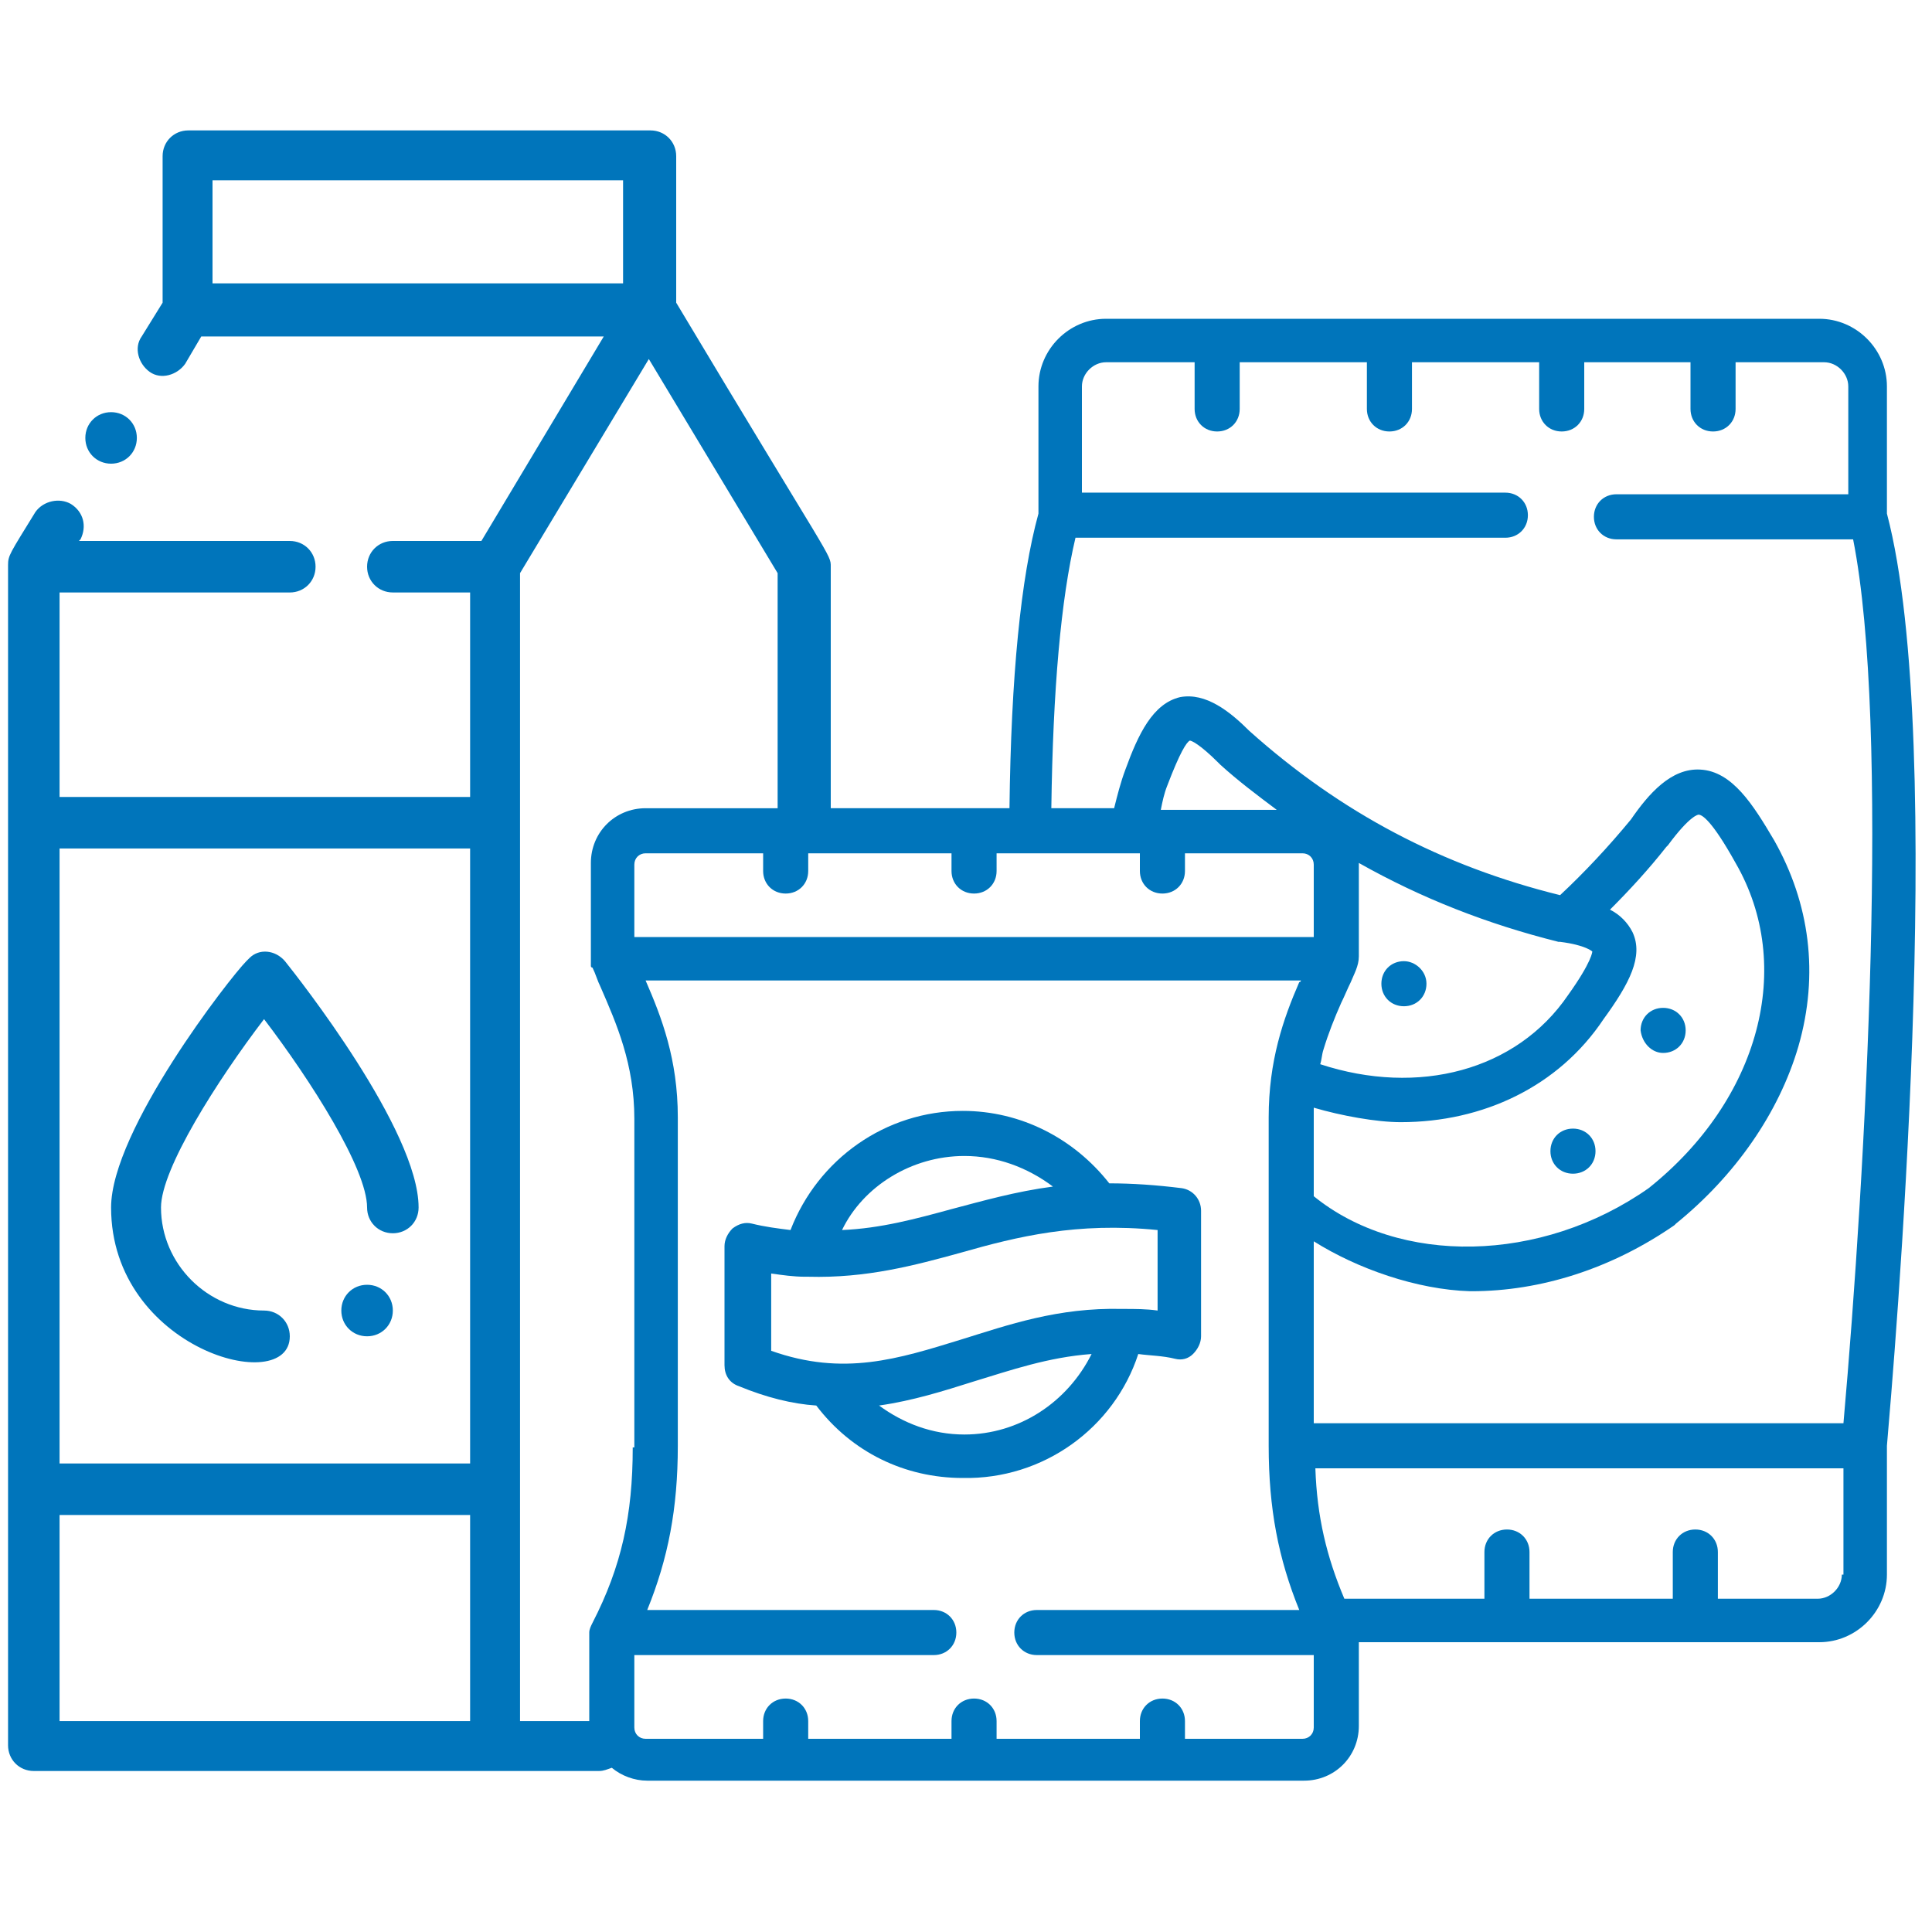
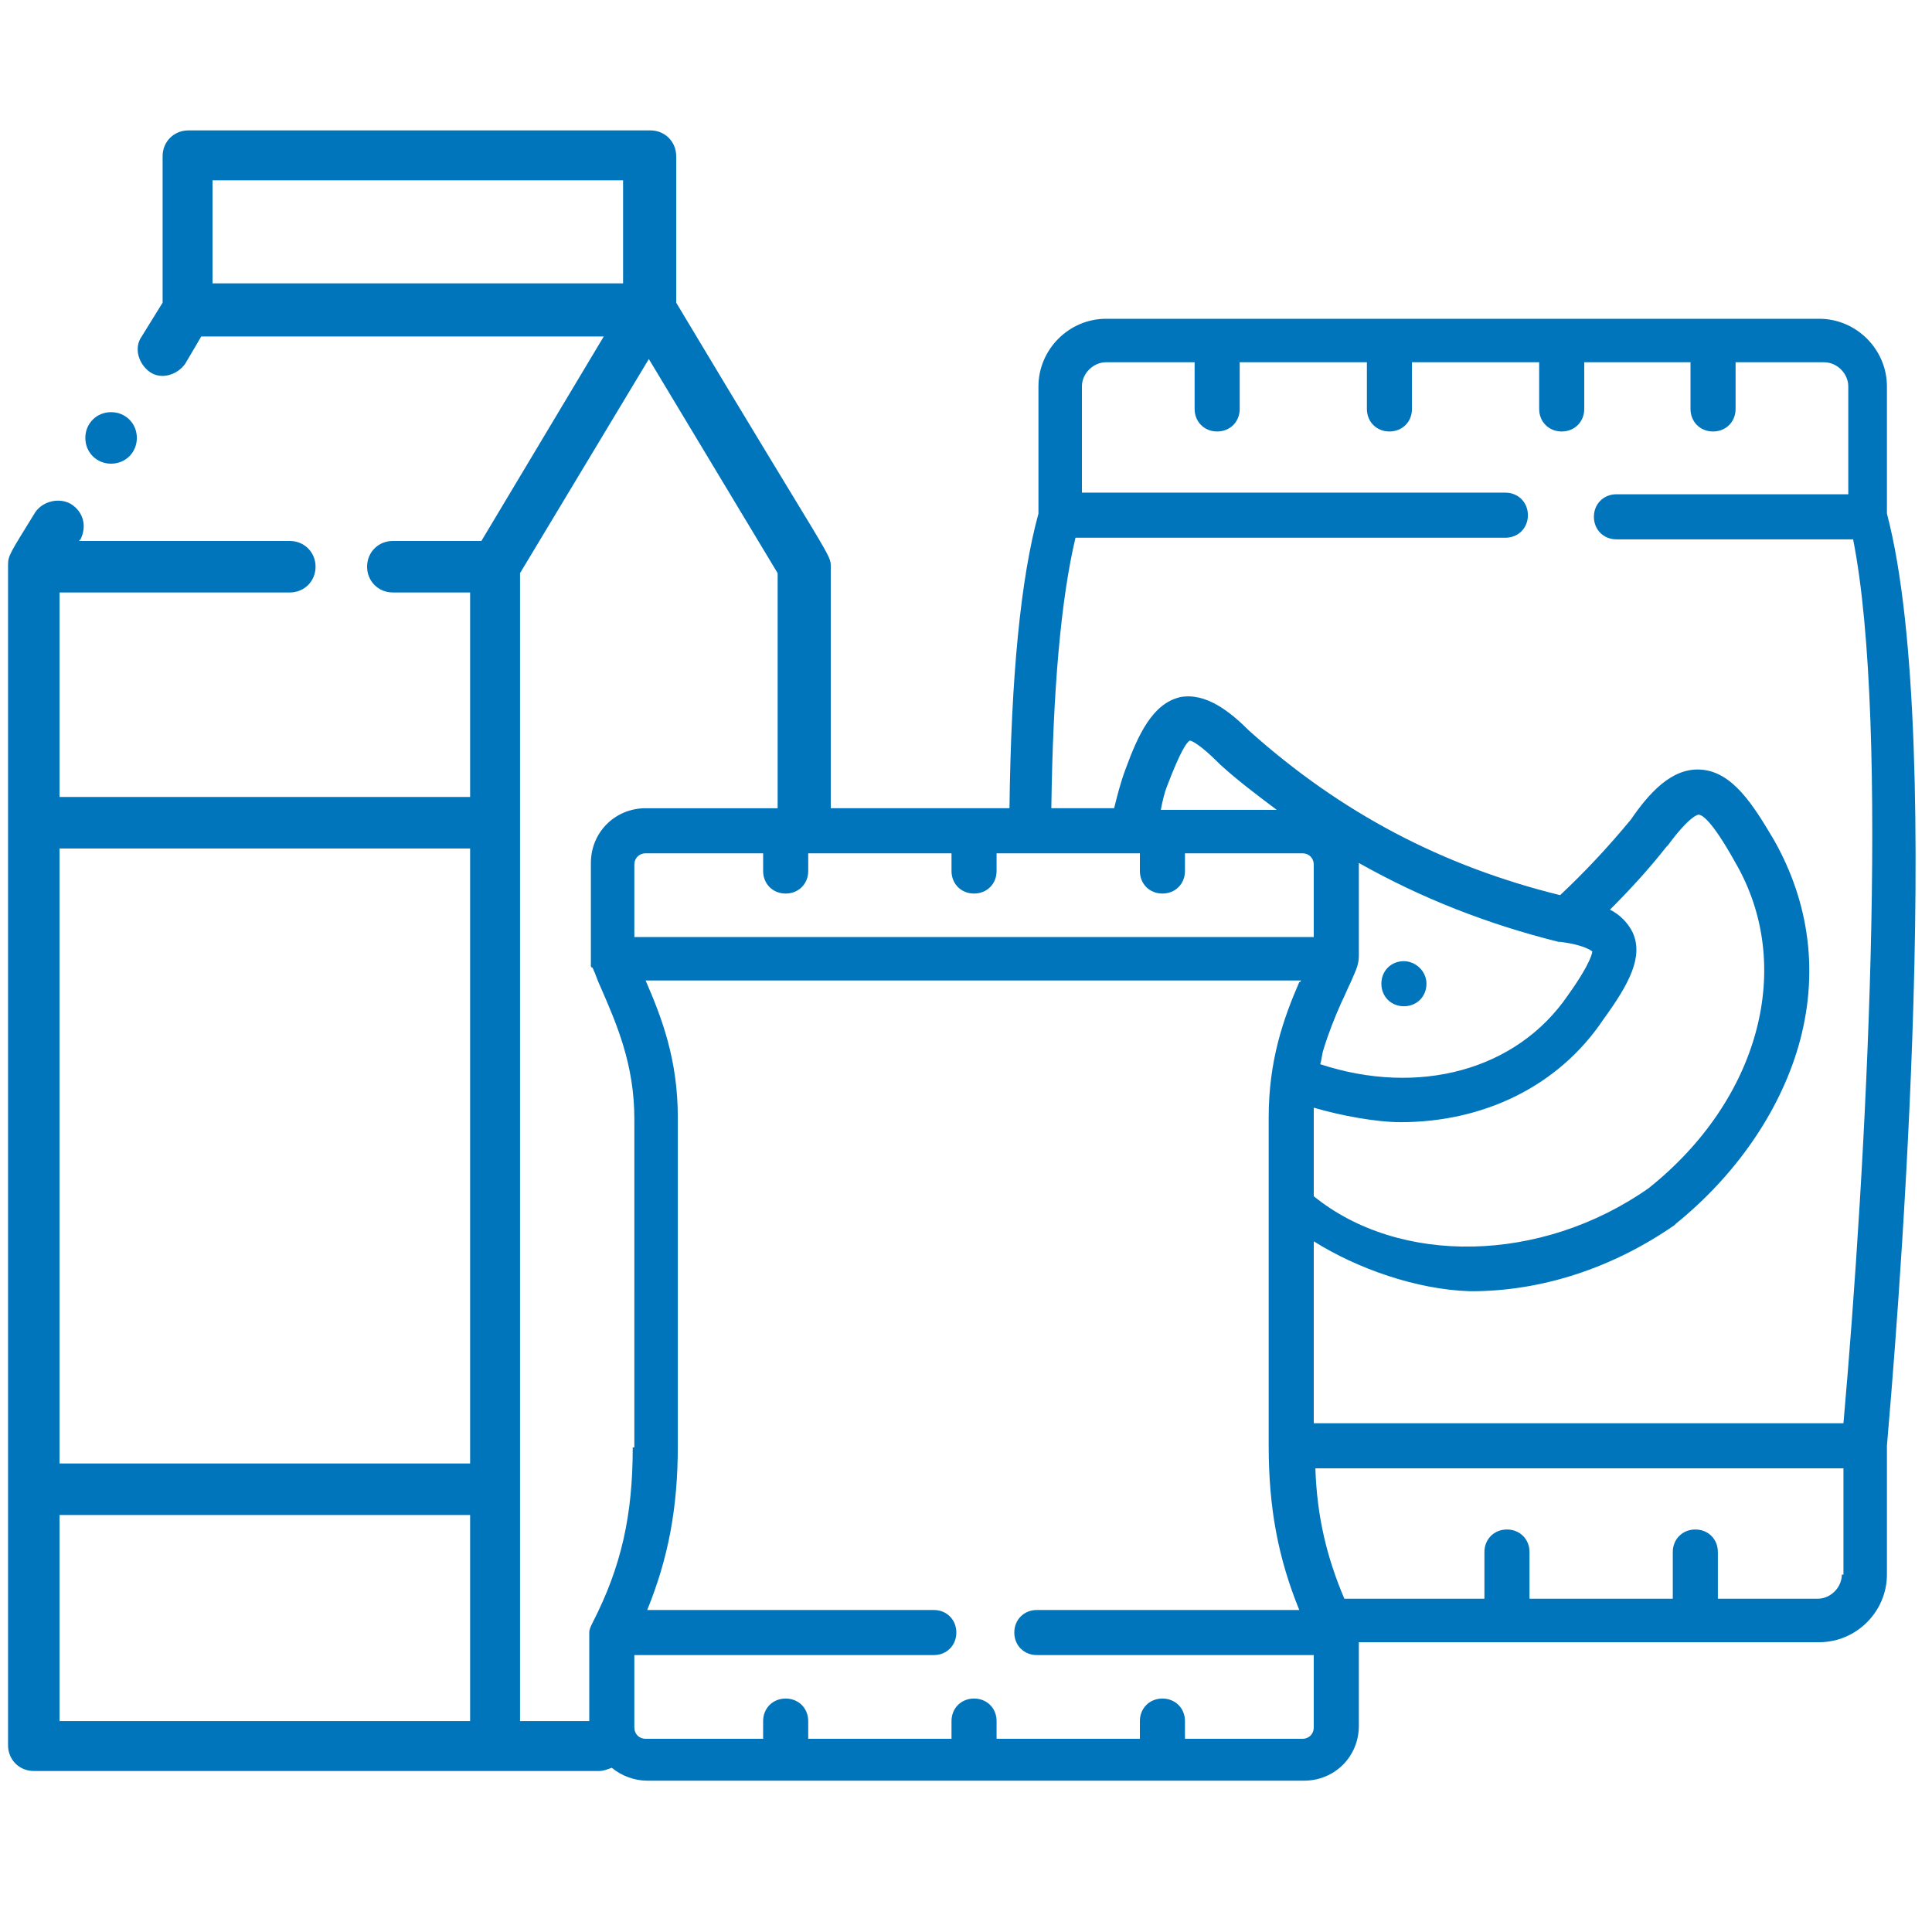
<svg xmlns="http://www.w3.org/2000/svg" id="Vrstva_1" x="0px" y="0px" viewBox="0 0 120 120" style="enable-background:new 0 0 120 120;" xml:space="preserve">
  <style type="text/css">	.st0{fill:#0075BB;}</style>
  <g>
-     <path class="st0" d="M70.7,84.1c0.7,0.1,1.5,0.1,2.3,0.3c0.4,0.1,0.8,0,1.1-0.3c0.3-0.3,0.5-0.7,0.5-1.1v-7.8  c0-0.7-0.5-1.3-1.2-1.4c-1.6-0.2-3.1-0.3-4.5-0.3c-2.2-2.8-5.5-4.5-9.1-4.5c-4.8,0-9,3-10.7,7.4c-0.8-0.1-1.6-0.2-2.4-0.4  c-0.4-0.1-0.8,0-1.2,0.3c-0.3,0.3-0.5,0.7-0.5,1.1v7.4c0,0.6,0.3,1.1,0.9,1.3c1.7,0.7,3.3,1.1,4.8,1.2c2.2,2.9,5.5,4.5,9.1,4.5  C64.8,91.9,69.2,88.7,70.7,84.1z M59.9,71.8c2,0,3.9,0.7,5.5,1.9c-2.3,0.3-4.4,0.9-6.3,1.4c-2.2,0.6-4.4,1.2-6.8,1.3  C53.6,73.7,56.6,71.8,59.9,71.8z M47.9,83.9v-4.8c0.7,0.1,1.4,0.2,2.1,0.2c0.1,0,0.1,0,0.2,0c0,0,0,0,0,0c3.6,0.1,6.6-0.7,9.5-1.5  c3.5-1,7.2-1.9,12.2-1.4v5c-0.7-0.1-1.4-0.1-2.1-0.1c0,0-0.1,0-0.1,0c-4-0.1-7.1,1-10,1.9C55.8,84.4,52.4,85.5,47.9,83.9z   M59.9,89.1c-2,0-3.8-0.7-5.3-1.8c2.1-0.3,4-0.9,5.9-1.5c2.3-0.7,4.6-1.5,7.3-1.7C66.3,87.1,63.3,89.1,59.9,89.1z" />
    <path class="st0" d="M117.2,31.9V24c0-2.3-1.9-4.2-4.2-4.2h-7.3h-4h-33c-2.3,0-4.2,1.9-4.2,4.2v7.9c-1.1,4-1.7,10.1-1.8,18.3H51.6  V35.2c0-0.8,0.1-0.2-9.6-16.4V9.7c0-0.9-0.7-1.6-1.6-1.6H11.7c-0.9,0-1.6,0.7-1.6,1.6v9.1l-1.3,2.1c-0.5,0.7-0.2,1.7,0.5,2.2  c0.7,0.5,1.7,0.2,2.2-0.5c0,0,0,0,0,0l1-1.7h25l-7.6,12.7h-5.5c-0.9,0-1.6,0.7-1.6,1.6c0,0.9,0.7,1.6,1.6,1.6h4.8v12.7H3.7V36.8H18  c0.9,0,1.6-0.7,1.6-1.6c0-0.9-0.7-1.6-1.6-1.6H4.9L5,33.5c0.4-0.8,0.2-1.7-0.6-2.2c-0.7-0.4-1.7-0.2-2.2,0.5  c-1.6,2.6-1.7,2.7-1.7,3.3v73.3c0,0.9,0.7,1.6,1.6,1.6h35.1c0.3,0,0.5-0.1,0.8-0.2c0.6,0.5,1.4,0.8,2.2,0.8h40.8  c1.9,0,3.4-1.5,3.4-3.4v-5.2h17.3h1H113c2.3,0,4.2-1.9,4.2-4.2v-8C117.6,85.1,121,46.3,117.2,31.9z M29.2,106.9H3.7V94.1h25.5  V106.9z M29.2,90.9H3.7V52.7h25.5V90.9z M60.5,55.5c0.8,0,1.4-0.6,1.4-1.4V53h8.9v1.1c0,0.8,0.6,1.4,1.4,1.4c0.8,0,1.4-0.6,1.4-1.4  V53h7.3c0.4,0,0.7,0.3,0.7,0.7v4.5H39.4v-4.5c0-0.4,0.3-0.7,0.7-0.7h7.3v1.1c0,0.8,0.6,1.4,1.4,1.4c0.8,0,1.4-0.6,1.4-1.4V53h8.9  v1.1C59.1,54.9,59.7,55.5,60.5,55.5z M101.4,57.9c-0.3-0.6-0.8-1.1-1.4-1.4c1.2-1.2,2.4-2.5,3.5-3.9c0,0,0,0,0.1-0.1  c1.4-1.9,1.9-1.9,1.9-1.9h0c0.2,0,0.8,0.3,2.3,3c3.7,6.4,1.5,14.7-5.4,20.2c-6.7,4.7-15.5,4.8-20.8,0.5c0-1.9,0-4.9,0-4.9  c0-0.2,0-0.4,0-0.6c1.7,0.5,3.9,0.9,5.4,0.9c5.1,0,9.8-2.2,12.6-6.4C101.2,61.1,102.1,59.4,101.4,57.9z M97.4,61.8  c-3.2,4.7-9.3,6.3-15.4,4.3c0.1-0.3,0.1-0.6,0.2-0.9c0.3-1,0.7-2,1.1-2.9c0.2-0.4,0.4-0.9,0.6-1.3c0.2-0.5,0.5-1,0.5-1.6  c0-0.3,0-0.6,0-0.9c0-0.9,0-1.8,0-2.7c0-0.7,0-1.4,0-2c0-0.1,0-0.1,0-0.2c3.9,2.2,8,3.8,12.4,4.9c0,0,0.1,0,0.1,0  c1.6,0.2,2,0.6,2,0.6C98.9,59.1,98.9,59.7,97.4,61.8z M72.1,50.3c0.1-0.5,0.2-1,0.4-1.5c0.8-2.1,1.2-2.7,1.4-2.8  c0.1,0,0.6,0.2,1.8,1.4c0,0,0,0,0.1,0.1c1.1,1,2.3,1.9,3.5,2.8H72.1z M13.2,17.6v-6.4h25.5v6.4H13.2z M39.3,89.9  c0,4.2-0.7,7.4-2.5,10.9c-0.1,0.2-0.2,0.4-0.2,0.6v5.5h-4.3V35.6l8-13.3l8,13.3v14.6h-8.2c-1.9,0-3.4,1.5-3.4,3.4c0,0,0,5.9,0,5.9  c0,0,0,0.1,0,0.1c0,0,0,0,0,0.1c0,0,0,0.1,0,0.1c0,0,0,0.1,0,0.1c0,0,0,0,0,0.1c0,0,0,0.1,0.1,0.1c0.2,0.4,0.3,0.8,0.5,1.2  c1,2.3,2.1,4.8,2.1,8.2V89.9z M81.6,107.3c0,0.4-0.3,0.7-0.7,0.7h-7.3v-1.1c0-0.8-0.6-1.4-1.4-1.4c-0.8,0-1.4,0.6-1.4,1.4v1.1h-8.9  v-1.1c0-0.8-0.6-1.4-1.4-1.4c-0.8,0-1.4,0.6-1.4,1.4v1.1h-8.9v-1.1c0-0.8-0.6-1.4-1.4-1.4c-0.8,0-1.4,0.6-1.4,1.4v1.1h-7.3  c-0.4,0-0.7-0.3-0.7-0.7v-4.5H58c0.8,0,1.4-0.6,1.4-1.4c0-0.8-0.6-1.4-1.4-1.4H40.2c1.3-3.2,1.9-6.3,1.9-10.2V69.4  c0-3.6-1-6.2-2-8.5h40.7c0,0,0,0.1-0.1,0.1c-1,2.3-1.9,4.9-1.9,8.4v20.4c0,3.9,0.6,7,1.9,10.2H64.4c-0.8,0-1.4,0.6-1.4,1.4  c0,0.8,0.6,1.4,1.4,1.4h17.2V107.3z M114.4,97.8c0,0.8-0.7,1.5-1.5,1.5h-6.2v-2.9c0-0.8-0.6-1.4-1.4-1.4c-0.8,0-1.4,0.6-1.4,1.4  v2.9h-1.4h-1H95v-2.9c0-0.8-0.6-1.4-1.4-1.4s-1.4,0.6-1.4,1.4v2.9h-8.7c-1.1-2.6-1.7-5.1-1.8-8.1h20h11.9h0.9V97.8z M114.5,88.4h-1  h-11.9h-20c0,0,0-5.9,0-11.3c2.7,1.7,6.4,3,9.7,3.1c0,0,0.1,0,0.1,0c4.3,0,8.7-1.4,12.6-4.1c0,0,0,0,0.1-0.1c3.7-3,6.4-6.9,7.6-11  c1.3-4.5,0.7-8.9-1.5-12.8c-1.3-2.2-2.6-4.3-4.6-4.4c-1.8-0.1-3.2,1.5-4.3,3.1c-1.4,1.7-2.9,3.3-4.4,4.7  c-7.3-1.8-13.6-5.1-19.3-10.2c-1.2-1.2-2.7-2.4-4.3-2.1c-1.7,0.4-2.6,2.3-3.4,4.5c-0.3,0.8-0.5,1.6-0.7,2.4h-3.9  c0.1-7.4,0.6-13,1.5-16.8h26.7c0.8,0,1.4-0.6,1.4-1.4c0-0.8-0.6-1.4-1.4-1.4H67.2V24c0-0.8,0.7-1.5,1.5-1.5h5.5v2.9  c0,0.8,0.6,1.4,1.4,1.4c0.8,0,1.4-0.6,1.4-1.4v-2.9h7.9v2.9c0,0.8,0.6,1.4,1.4,1.4s1.4-0.6,1.4-1.4v-2.9h7.9v2.9  c0,0.8,0.6,1.4,1.4,1.4c0.8,0,1.4-0.6,1.4-1.4v-2.9h3.5h3.1v2.9c0,0.8,0.6,1.4,1.4,1.4c0.8,0,1.4-0.6,1.4-1.4v-2.9h5.5  c0.8,0,1.5,0.7,1.5,1.5v6.7h-11.8h-2.6c-0.8,0-1.4,0.6-1.4,1.4c0,0.8,0.6,1.4,1.4,1.4h2.6h11.9h0.2  C117.4,45.1,115.9,72.6,114.5,88.4z" />
    <path class="st0" d="M87.2,59.7c-0.8,0-1.4,0.6-1.4,1.4l0,0c0,0.8,0.6,1.4,1.4,1.4c0.8,0,1.4-0.6,1.4-1.4  C88.6,60.3,87.9,59.7,87.2,59.7z" />
-     <path class="st0" d="M97.7,70.1c-0.8,0-1.4,0.6-1.4,1.4l0,0c0,0.8,0.6,1.4,1.4,1.4c0.8,0,1.4-0.6,1.4-1.4  C99.1,70.7,98.5,70.1,97.7,70.1z" />
-     <path class="st0" d="M103.3,65.4c0.8,0,1.4-0.6,1.4-1.4c0-0.8-0.6-1.4-1.4-1.4c-0.8,0-1.4,0.6-1.4,1.4l0,0  C102,64.8,102.6,65.4,103.3,65.4z" />
-     <path class="st0" d="M18,83c0-0.9-0.7-1.6-1.6-1.6c-3.5,0-6.4-2.9-6.4-6.4c0-2.4,3.5-7.9,6.4-11.7c2.9,3.8,6.4,9.3,6.4,11.7  c0,0.9,0.7,1.6,1.6,1.6c0.9,0,1.6-0.7,1.6-1.6c0-4.8-7.5-14.3-8.3-15.3c-0.6-0.7-1.6-0.8-2.2-0.2c-0.1,0.1-0.2,0.2-0.2,0.2  C14.3,60.7,6.9,70.2,6.9,75C6.9,83.8,18,86.8,18,83z" />
    <path class="st0" d="M6.9,28.8c0.9,0,1.6-0.7,1.6-1.6c0-0.9-0.7-1.6-1.6-1.6c-0.9,0-1.6,0.7-1.6,1.6C5.3,28.1,6,28.8,6.9,28.8z" />
-     <path class="st0" d="M22.8,79.8c-0.9,0-1.6,0.7-1.6,1.6c0,0.9,0.7,1.6,1.6,1.6c0.9,0,1.6-0.7,1.6-1.6  C24.4,80.5,23.7,79.8,22.8,79.8z" />
  </g>
</svg>